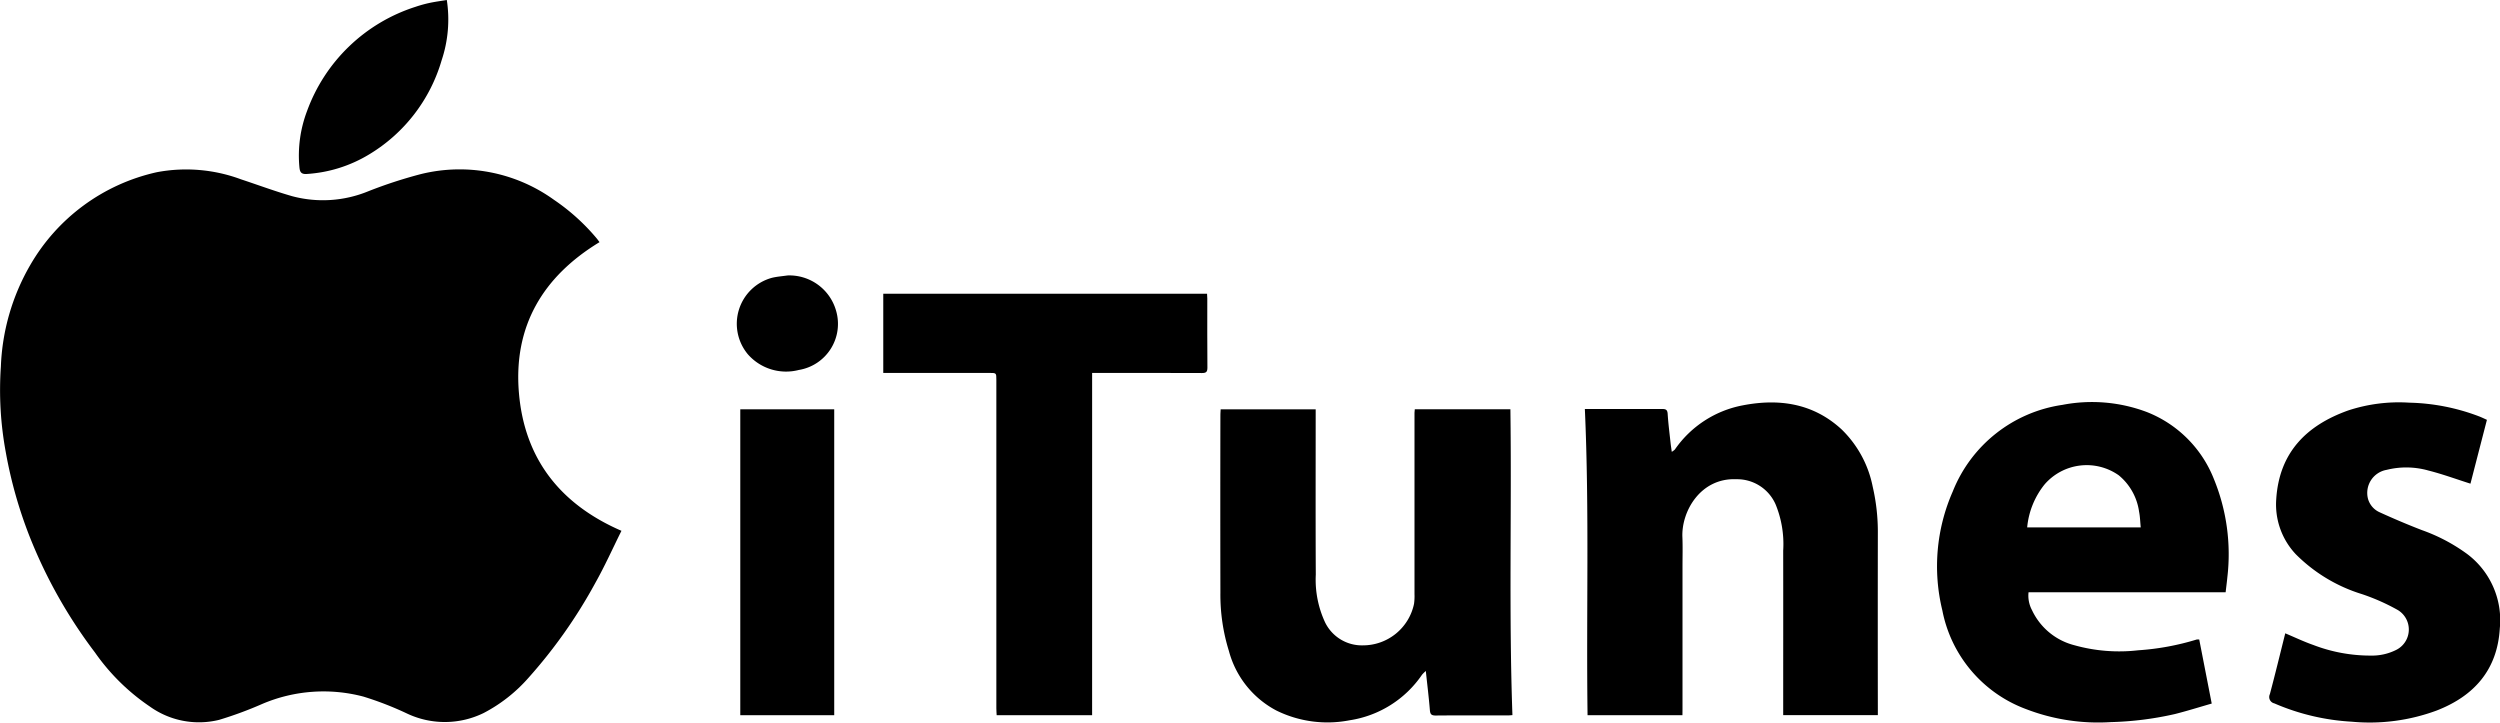
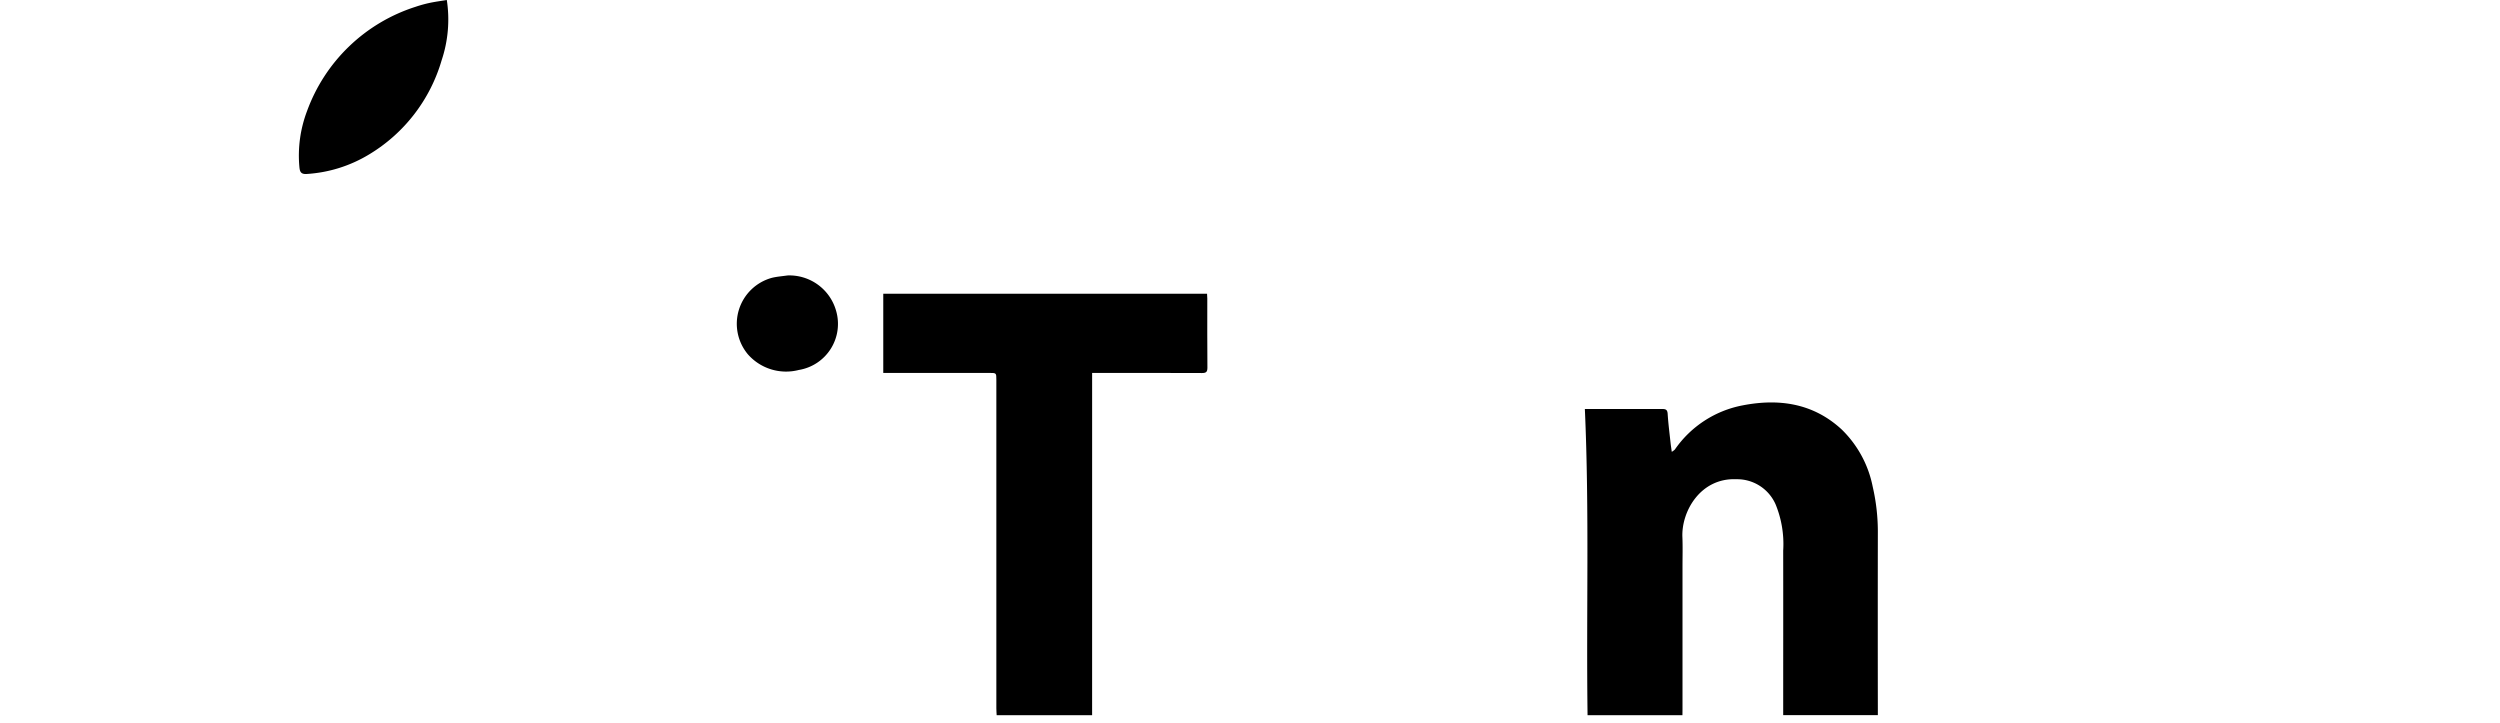
<svg xmlns="http://www.w3.org/2000/svg" width="207.588" height="60" viewBox="0 0 207.588 60">
  <g>
    <g>
-       <path d="M1039.012 648.251c-4.716 2.865-7.162 6.993-6.692 12.524.464 5.458 3.418 9.236 8.513 11.445-.724 1.454-1.384 2.933-2.177 4.339a41.716 41.716 0 0 1-5.549 7.873 12.838 12.838 0 0 1-3.708 2.913 7.335 7.335 0 0 1-6.385.041 27.228 27.228 0 0 0-3.608-1.4 12.982 12.982 0 0 0-8.4.609 31.664 31.664 0 0 1-3.584 1.323 7.008 7.008 0 0 1-5.765-1.117 17.514 17.514 0 0 1-4.54-4.476 40.692 40.692 0 0 1-5.4-9.56 36.852 36.852 0 0 1-2.009-7.084 28.31 28.31 0 0 1-.405-7.1 18.131 18.131 0 0 1 2.422-8.4 16.188 16.188 0 0 1 10.534-7.739 13.075 13.075 0 0 1 6.971.588c1.414.467 2.812.988 4.242 1.4a9.9 9.9 0 0 0 6.349-.408 37.922 37.922 0 0 1 4.365-1.424 13.405 13.405 0 0 1 11.049 2.142 17.219 17.219 0 0 1 3.542 3.2c.081.098.153.203.235.311z" transform="translate(-989.23 -626.905) translate(989.23 626.905) translate(-989.23 -628.144)" />
-       <path d="M1115.636 663.88h7.94c.112 8.459-.134 16.914.168 25.4-.1.006-.226.022-.348.022-2.012 0-4.023-.007-6.034.01-.361 0-.446-.12-.474-.459-.085-1.042-.213-2.082-.336-3.239a2.916 2.916 0 0 0-.315.311 8.886 8.886 0 0 1-6 3.78 9.593 9.593 0 0 1-6.1-.811 7.876 7.876 0 0 1-3.934-4.935 15.687 15.687 0 0 1-.708-4.831q-.015-7.375 0-14.75c0-.154.013-.307.021-.492h7.891v.511c0 4.4-.015 8.807.009 13.211a8.4 8.4 0 0 0 .776 3.979 3.4 3.4 0 0 0 3.142 1.9 4.333 4.333 0 0 0 4.24-3.452 4.621 4.621 0 0 0 .038-.807v-15.007c.001-.094.014-.192.024-.341z" transform="translate(-989.23 -626.905) translate(989.23 626.905) translate(-998.159 -629.899)" />
      <path d="M1140.528 689.238h-7.879c-.114-8.455.156-16.914-.224-25.429H1138.812c.3 0 .465.032.488.4.052.807.155 1.612.242 2.417.024.224.062.447.1.74a1.272 1.272 0 0 0 .259-.194 8.853 8.853 0 0 1 5.621-3.662c3.018-.587 5.851-.183 8.211 1.984a9.073 9.073 0 0 1 2.592 4.761 16.653 16.653 0 0 1 .428 3.894q-.011 7.269 0 14.539v.543h-7.859v-.535c0-4.376.007-8.752 0-13.127a8.671 8.671 0 0 0-.631-3.84 3.489 3.489 0 0 0-3.251-2.087c-2.982-.131-4.574 2.662-4.488 4.8.034.825.009 1.653.009 2.48v11.8z" transform="translate(-989.23 -626.905) translate(989.23 626.905) translate(-1000.826 -629.849)" />
-       <path d="M1188.21 679.025h-16.365a2.549 2.549 0 0 0 .287 1.487 5.346 5.346 0 0 0 3.5 2.907 13.8 13.8 0 0 0 5.326.424 21.285 21.285 0 0 0 4.849-.894.9.9 0 0 1 .211 0l1.037 5.318c-1.016.291-2.026.61-3.05.869a26.833 26.833 0 0 1-5.325.671 16.649 16.649 0 0 1-7.025-1.073 10.964 10.964 0 0 1-6.966-8.194 15.434 15.434 0 0 1 .865-9.888 11.6 11.6 0 0 1 9.1-7.186 12.924 12.924 0 0 1 7.016.595 9.856 9.856 0 0 1 5.559 5.548 16.437 16.437 0 0 1 1.121 8.193c-.037.392-.09.785-.14 1.223zm-7.05-5.387c-.046-.46-.054-.888-.137-1.3a4.755 4.755 0 0 0-1.686-3.023 4.62 4.62 0 0 0-6.163.759 6.678 6.678 0 0 0-1.443 3.565z" transform="translate(-989.23 -626.905) translate(989.23 626.905) translate(-1003.404 -629.847)" />
      <path d="M1086.377 688.441h-7.926c-.009-.19-.026-.382-.026-.574V660.59c0-.569 0-.569-.582-.569h-8.808v-6.573h26.886c.007.127.02.263.02.4 0 1.91-.008 3.82.009 5.729 0 .358-.1.455-.457.453-2.867-.014-5.734-.007-8.6-.008h-.515z" transform="translate(-989.23 -626.905) translate(989.23 626.905) translate(-995.693 -629.055)" />
-       <path d="M1212.337 664.711c-.469 1.82-.93 3.6-1.367 5.3-1.171-.371-2.317-.794-3.494-1.091a6.743 6.743 0 0 0-3.463-.056 1.944 1.944 0 0 0-1.552 2.4 1.736 1.736 0 0 0 .98 1.128c1.148.524 2.311 1.018 3.488 1.473a14.617 14.617 0 0 1 3.76 1.981 6.867 6.867 0 0 1 2.719 6.169c-.2 3.454-2.135 5.629-5.25 6.836a16.006 16.006 0 0 1-7.048.925 18.784 18.784 0 0 1-6.428-1.522.542.542 0 0 1-.368-.765c.449-1.685.859-3.38 1.278-5.052.778.327 1.534.69 2.322.966a13.232 13.232 0 0 0 4.794.884 4.455 4.455 0 0 0 2.062-.456 1.89 1.89 0 0 0 .185-3.317 17.3 17.3 0 0 0-2.986-1.328 13.263 13.263 0 0 1-5.5-3.313 6.026 6.026 0 0 1-1.626-4.575c.246-3.86 2.49-6.114 5.957-7.36a13.466 13.466 0 0 1 5.092-.652 17.277 17.277 0 0 1 5.74 1.117c.236.088.463.197.705.308z" transform="translate(-989.23 -626.905) translate(989.23 626.905) translate(-1005.835 -629.85)" />
-       <path d="M1063.917 689.287h-7.8v-25.4h7.8z" transform="translate(-989.23 -626.905) translate(989.23 626.905) translate(-994.647 -629.9)" />
      <path d="M1028.519 626.905a10.677 10.677 0 0 1-.432 5.012 13.531 13.531 0 0 1-6.01 7.805 11.348 11.348 0 0 1-5.2 1.63c-.5.03-.565-.223-.6-.592a10.42 10.42 0 0 1 .628-4.611 14.168 14.168 0 0 1 9-8.673 10.518 10.518 0 0 1 1.232-.339c.447-.094.895-.151 1.382-.232z" transform="translate(-989.23 -626.905) translate(989.23 626.905) translate(-991.418 -626.905)" />
      <path d="M1060.015 651.793a4.03 4.03 0 0 1 4.025 2.906 3.878 3.878 0 0 1-3.092 4.943 4.221 4.221 0 0 1-4.224-1.3 3.955 3.955 0 0 1 1.991-6.351c.424-.104.866-.134 1.3-.198z" transform="translate(-989.23 -626.905) translate(989.23 626.905) translate(-994.623 -628.921)" />
    </g>
  </g>
</svg>